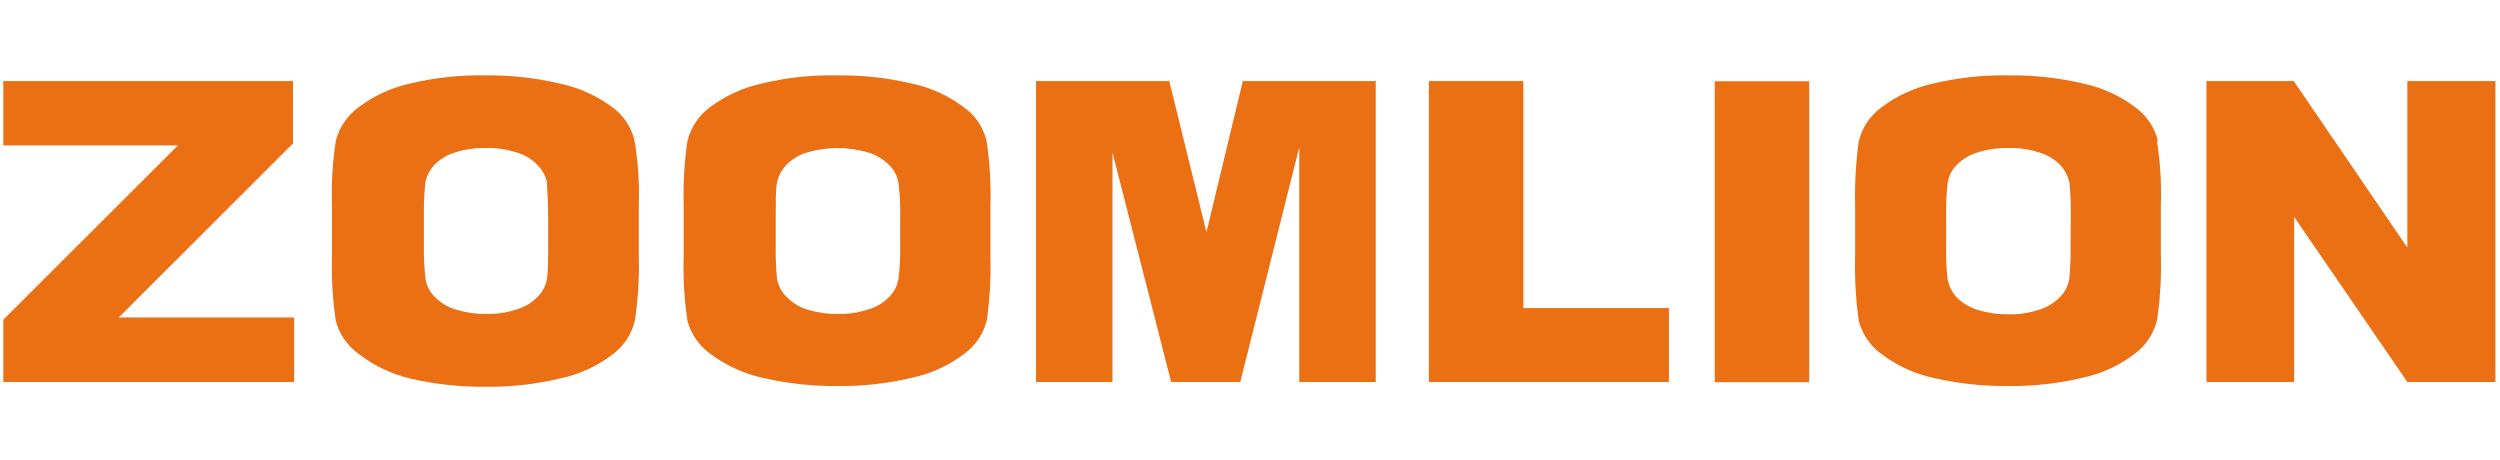
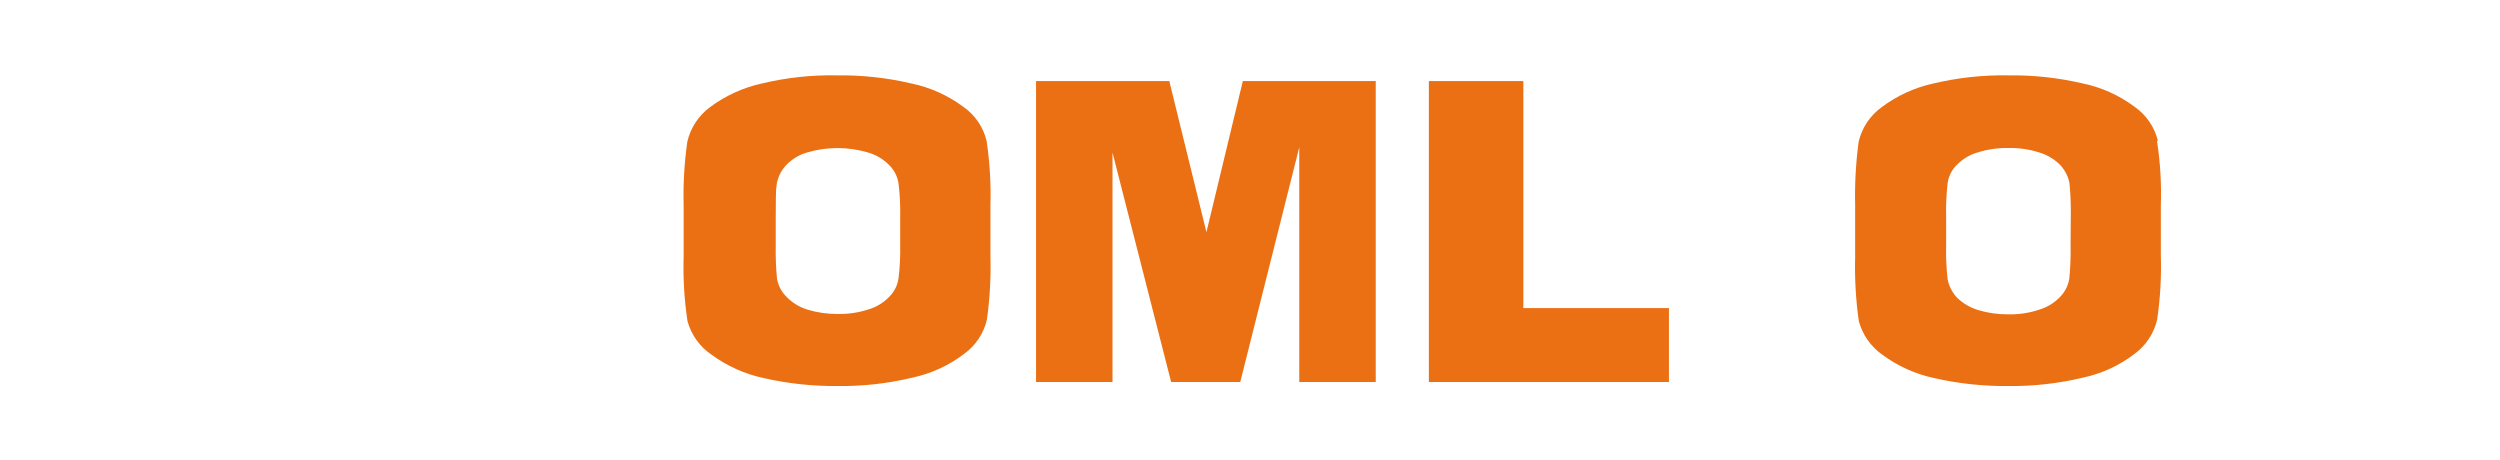
<svg xmlns="http://www.w3.org/2000/svg" width="136" height="25" viewBox="0 0 136 25" fill="none">
-   <path d="M98.42 4.42H93.28V20.79H98.42V4.42Z" fill="#EB6F13" />
-   <path d="M120.03 20.78H124.8V11.8L130.96 20.78H135.75V4.41H130.96V13.47L124.78 4.41H120.03V20.78Z" fill="#EB6F13" />
  <path d="M77.73 20.78H90.79V16.76H82.87V4.41H77.73V20.78Z" fill="#EB6F13" />
  <path d="M56.36 20.78H60.52V8.3L63.71 20.78H67.47L70.68 8.01V20.78H74.84V4.41H67.61L65.63 12.63L63.61 4.41H56.36V20.78Z" fill="#EB6F13" />
-   <path d="M0.18 7.91H9.68L0.18 17.39V20.78H16V17.27H6.46L15.94 7.8V4.41H0.18V7.91Z" fill="#EB6F13" />
  <path d="M117.39 7.66C117.205 6.905 116.75 6.243 116.11 5.8C115.265 5.173 114.292 4.739 113.26 4.53C111.949 4.227 110.606 4.082 109.26 4.1C107.873 4.075 106.488 4.227 105.14 4.55C104.128 4.776 103.177 5.216 102.35 5.84C101.726 6.295 101.286 6.959 101.11 7.71C100.957 8.857 100.893 10.014 100.92 11.17V13.95C100.888 15.127 100.955 16.305 101.12 17.47C101.319 18.206 101.768 18.85 102.39 19.29C103.234 19.916 104.202 20.352 105.23 20.57C106.542 20.868 107.884 21.012 109.23 21C110.61 21.017 111.987 20.862 113.33 20.54C114.344 20.322 115.297 19.882 116.12 19.25C116.741 18.795 117.177 18.131 117.35 17.38C117.518 16.232 117.585 15.071 117.55 13.91V11.17C117.589 9.996 117.519 8.821 117.34 7.66M112.64 13.31C112.653 13.928 112.629 14.546 112.57 15.16C112.509 15.539 112.331 15.889 112.06 16.16C111.746 16.486 111.353 16.724 110.92 16.85C110.381 17.028 109.817 17.112 109.25 17.1C108.698 17.105 108.149 17.028 107.62 16.87C107.184 16.74 106.786 16.507 106.46 16.19C106.2 15.911 106.023 15.565 105.95 15.19C105.88 14.566 105.854 13.938 105.87 13.31V11.82C105.854 11.203 105.88 10.584 105.95 9.97C106 9.59 106.176 9.238 106.45 8.97C106.765 8.649 107.157 8.415 107.59 8.29C108.13 8.122 108.694 8.041 109.26 8.05C109.812 8.039 110.362 8.117 110.89 8.28C111.331 8.404 111.734 8.638 112.06 8.96C112.325 9.237 112.506 9.584 112.58 9.96C112.64 10.582 112.663 11.206 112.65 11.83L112.64 13.31Z" fill="#EB6F13" />
-   <path d="M34.52 7.66C34.348 6.907 33.903 6.244 33.27 5.8C32.412 5.176 31.43 4.743 30.39 4.53C29.079 4.228 27.736 4.084 26.39 4.1C25.01 4.075 23.632 4.226 22.29 4.55C21.278 4.774 20.326 5.214 19.5 5.84C18.874 6.293 18.433 6.957 18.26 7.71C18.087 8.855 18.02 10.013 18.06 11.17V13.95C18.025 15.128 18.095 16.306 18.27 17.47C18.471 18.211 18.928 18.855 19.56 19.29C20.398 19.927 21.363 20.378 22.39 20.61C23.703 20.907 25.045 21.051 26.39 21.04C27.774 21.058 29.154 20.904 30.5 20.58C31.521 20.365 32.481 19.924 33.31 19.29C33.934 18.837 34.371 18.172 34.54 17.42C34.713 16.272 34.784 15.111 34.75 13.95V11.17C34.791 9.996 34.714 8.82 34.52 7.66ZM29.82 13.29C29.82 14.16 29.82 14.78 29.76 15.14C29.704 15.52 29.525 15.872 29.25 16.14C28.937 16.466 28.544 16.704 28.11 16.83C27.575 17.007 27.014 17.091 26.45 17.08C25.901 17.087 25.355 17.009 24.83 16.85C24.391 16.727 23.992 16.493 23.67 16.17C23.389 15.905 23.206 15.553 23.15 15.17C23.076 14.547 23.046 13.918 23.06 13.29V11.82C23.052 11.203 23.076 10.585 23.13 9.97C23.198 9.596 23.372 9.249 23.63 8.97C23.946 8.651 24.338 8.417 24.77 8.29C25.314 8.121 25.881 8.04 26.45 8.05C26.996 8.039 27.54 8.116 28.06 8.28C28.501 8.397 28.902 8.632 29.22 8.96C29.503 9.227 29.692 9.578 29.76 9.96C29.76 10.32 29.82 10.96 29.82 11.83V13.29Z" fill="#EB6F13" />
  <path d="M53.67 7.66C53.487 6.903 53.031 6.241 52.39 5.8C51.541 5.172 50.565 4.739 49.53 4.53C48.219 4.226 46.876 4.082 45.53 4.1C44.143 4.073 42.758 4.224 41.41 4.55C40.396 4.777 39.442 5.217 38.61 5.84C37.995 6.299 37.562 6.961 37.39 7.71C37.227 8.855 37.16 10.013 37.19 11.17V13.95C37.155 15.127 37.225 16.305 37.4 17.47C37.603 18.211 38.064 18.857 38.7 19.29C39.551 19.915 40.526 20.352 41.56 20.57C42.872 20.868 44.214 21.012 45.56 21C46.937 21.017 48.311 20.863 49.65 20.54C50.667 20.321 51.623 19.88 52.45 19.25C53.076 18.797 53.517 18.133 53.69 17.38C53.849 16.23 53.912 15.07 53.88 13.91V11.17C53.914 9.996 53.844 8.821 53.67 7.66ZM48.97 13.29C48.984 13.908 48.954 14.526 48.88 15.14C48.828 15.519 48.652 15.87 48.38 16.14C48.071 16.465 47.681 16.703 47.25 16.83C46.711 17.007 46.147 17.092 45.58 17.08C45.028 17.085 44.478 17.008 43.95 16.85C43.518 16.724 43.126 16.49 42.81 16.17C42.528 15.902 42.339 15.552 42.27 15.17C42.21 14.545 42.187 13.917 42.2 13.29V11.82C42.2 10.95 42.2 10.33 42.26 9.97C42.334 9.593 42.514 9.246 42.78 8.97C43.093 8.646 43.486 8.411 43.92 8.29C44.991 7.976 46.129 7.976 47.2 8.29C47.639 8.411 48.039 8.646 48.36 8.97C48.637 9.238 48.819 9.589 48.88 9.97C48.955 10.59 48.985 11.215 48.97 11.84V13.29Z" fill="#EB6F13" />
</svg>